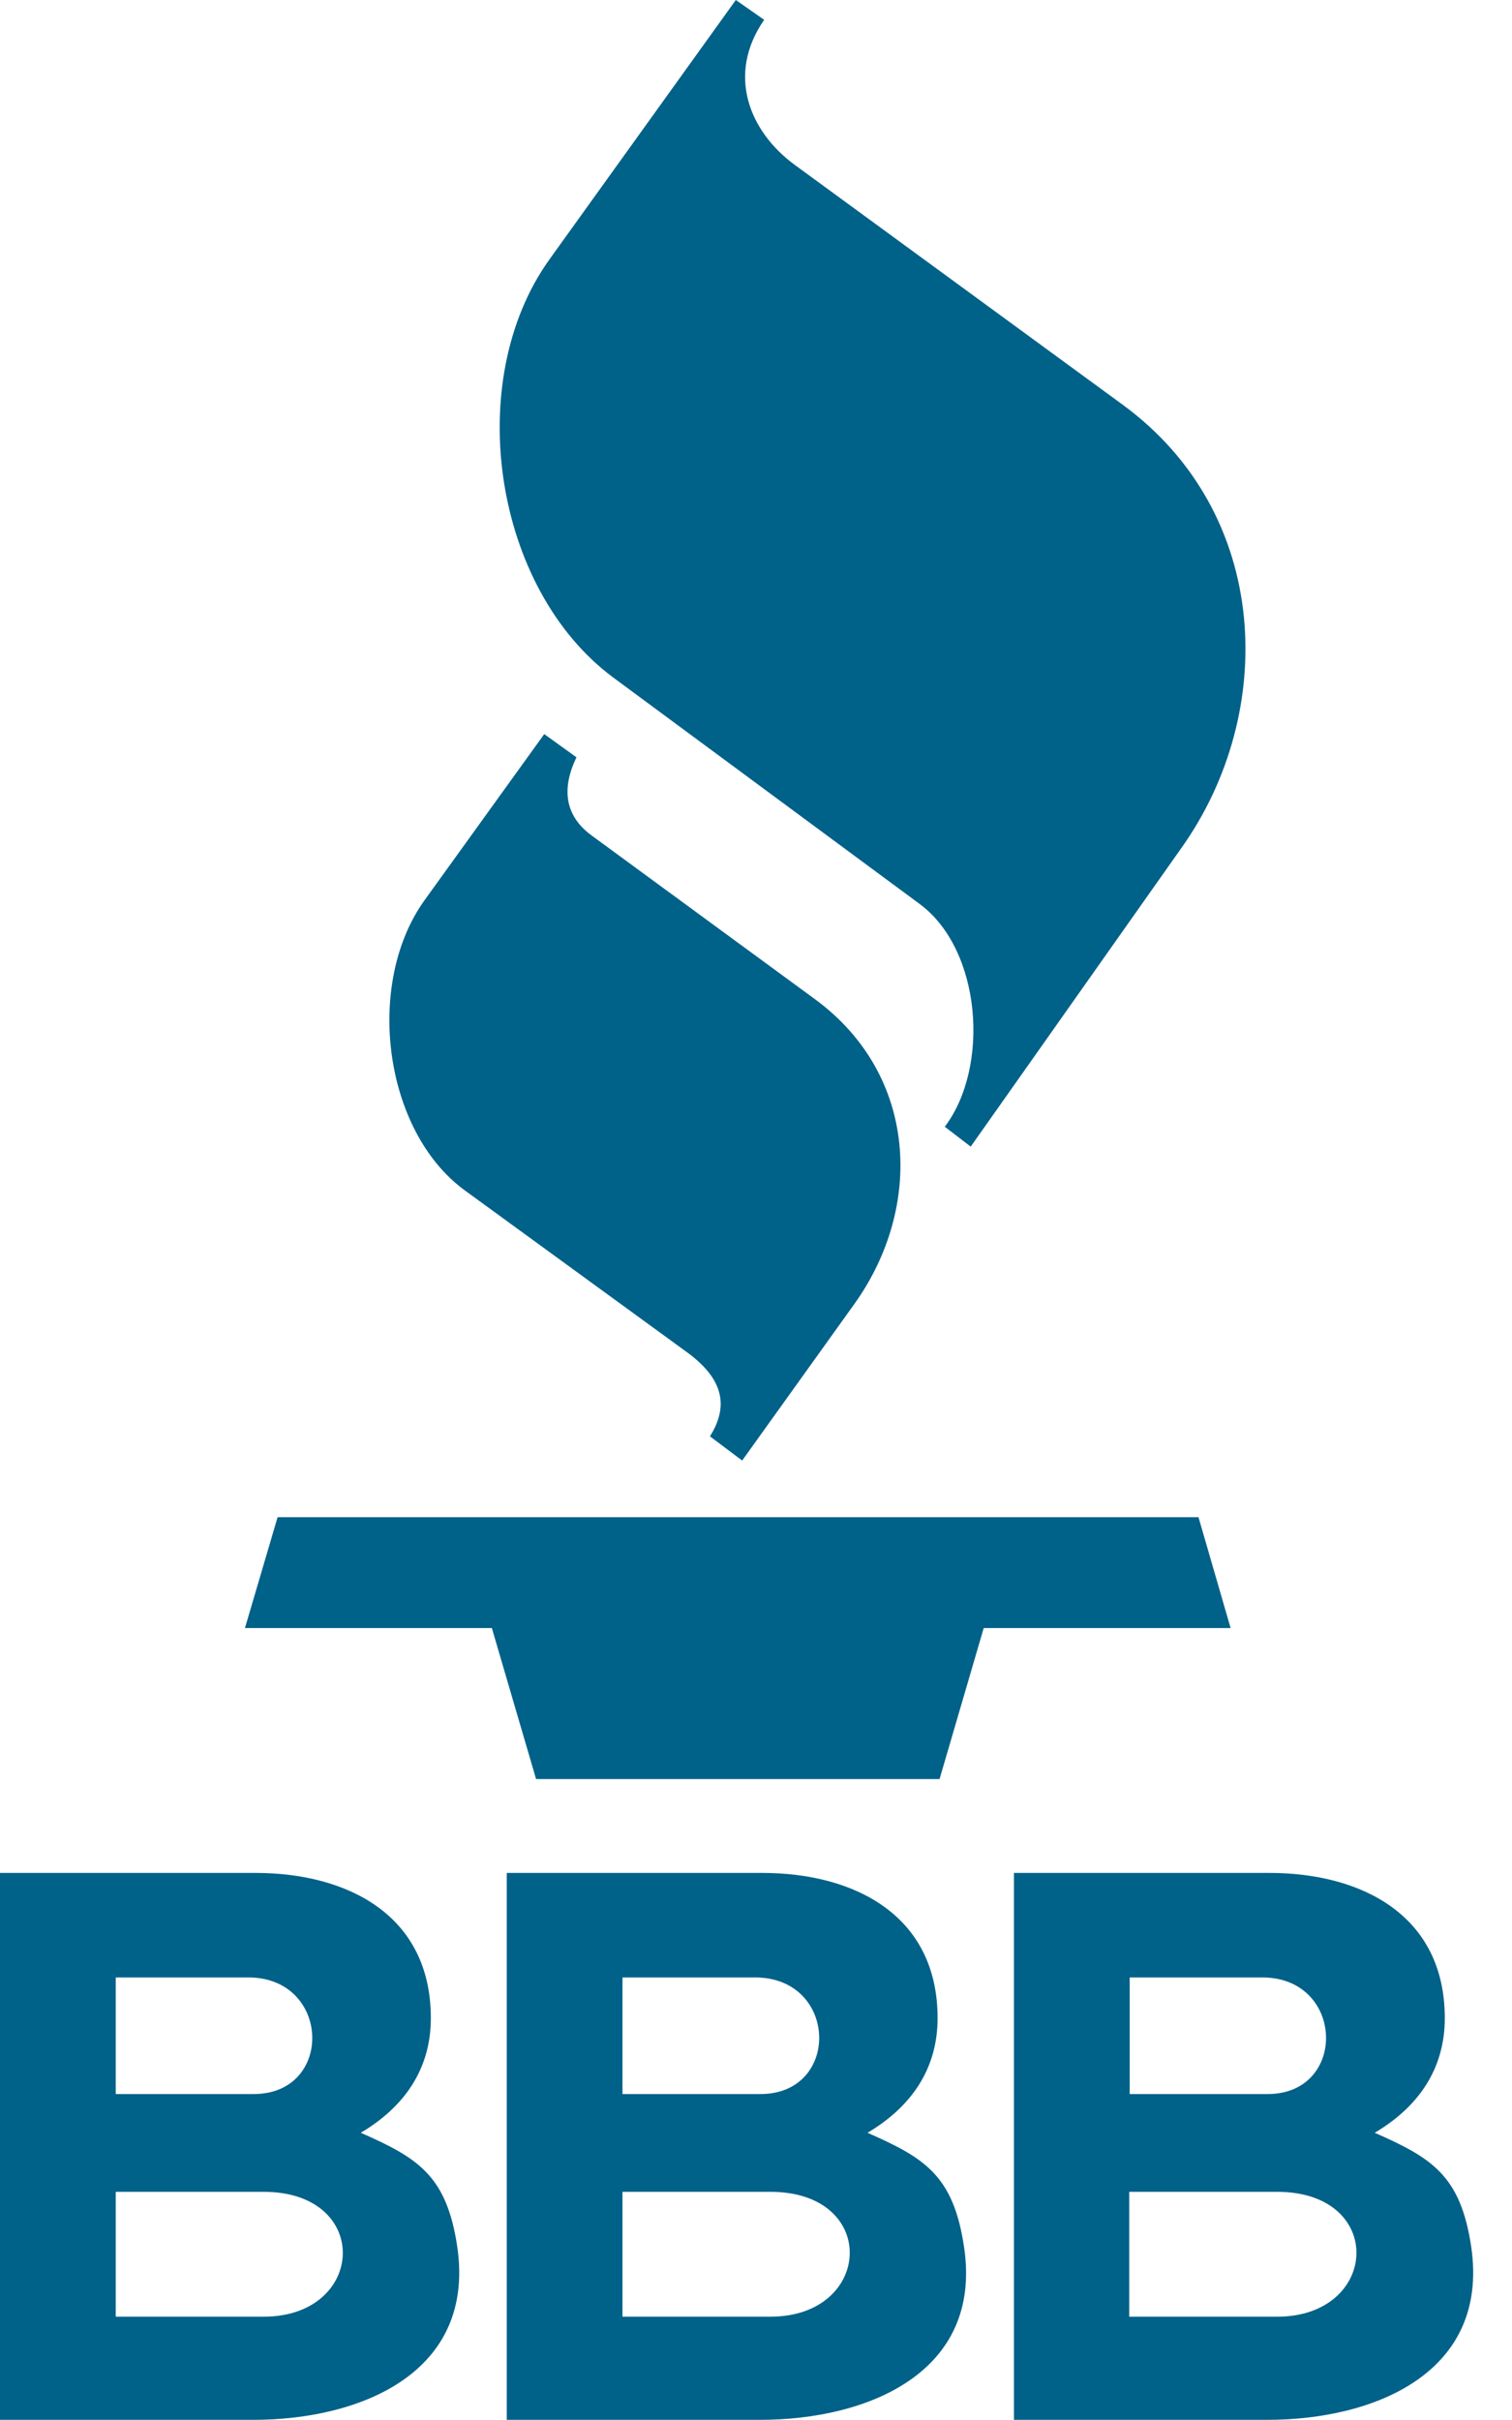
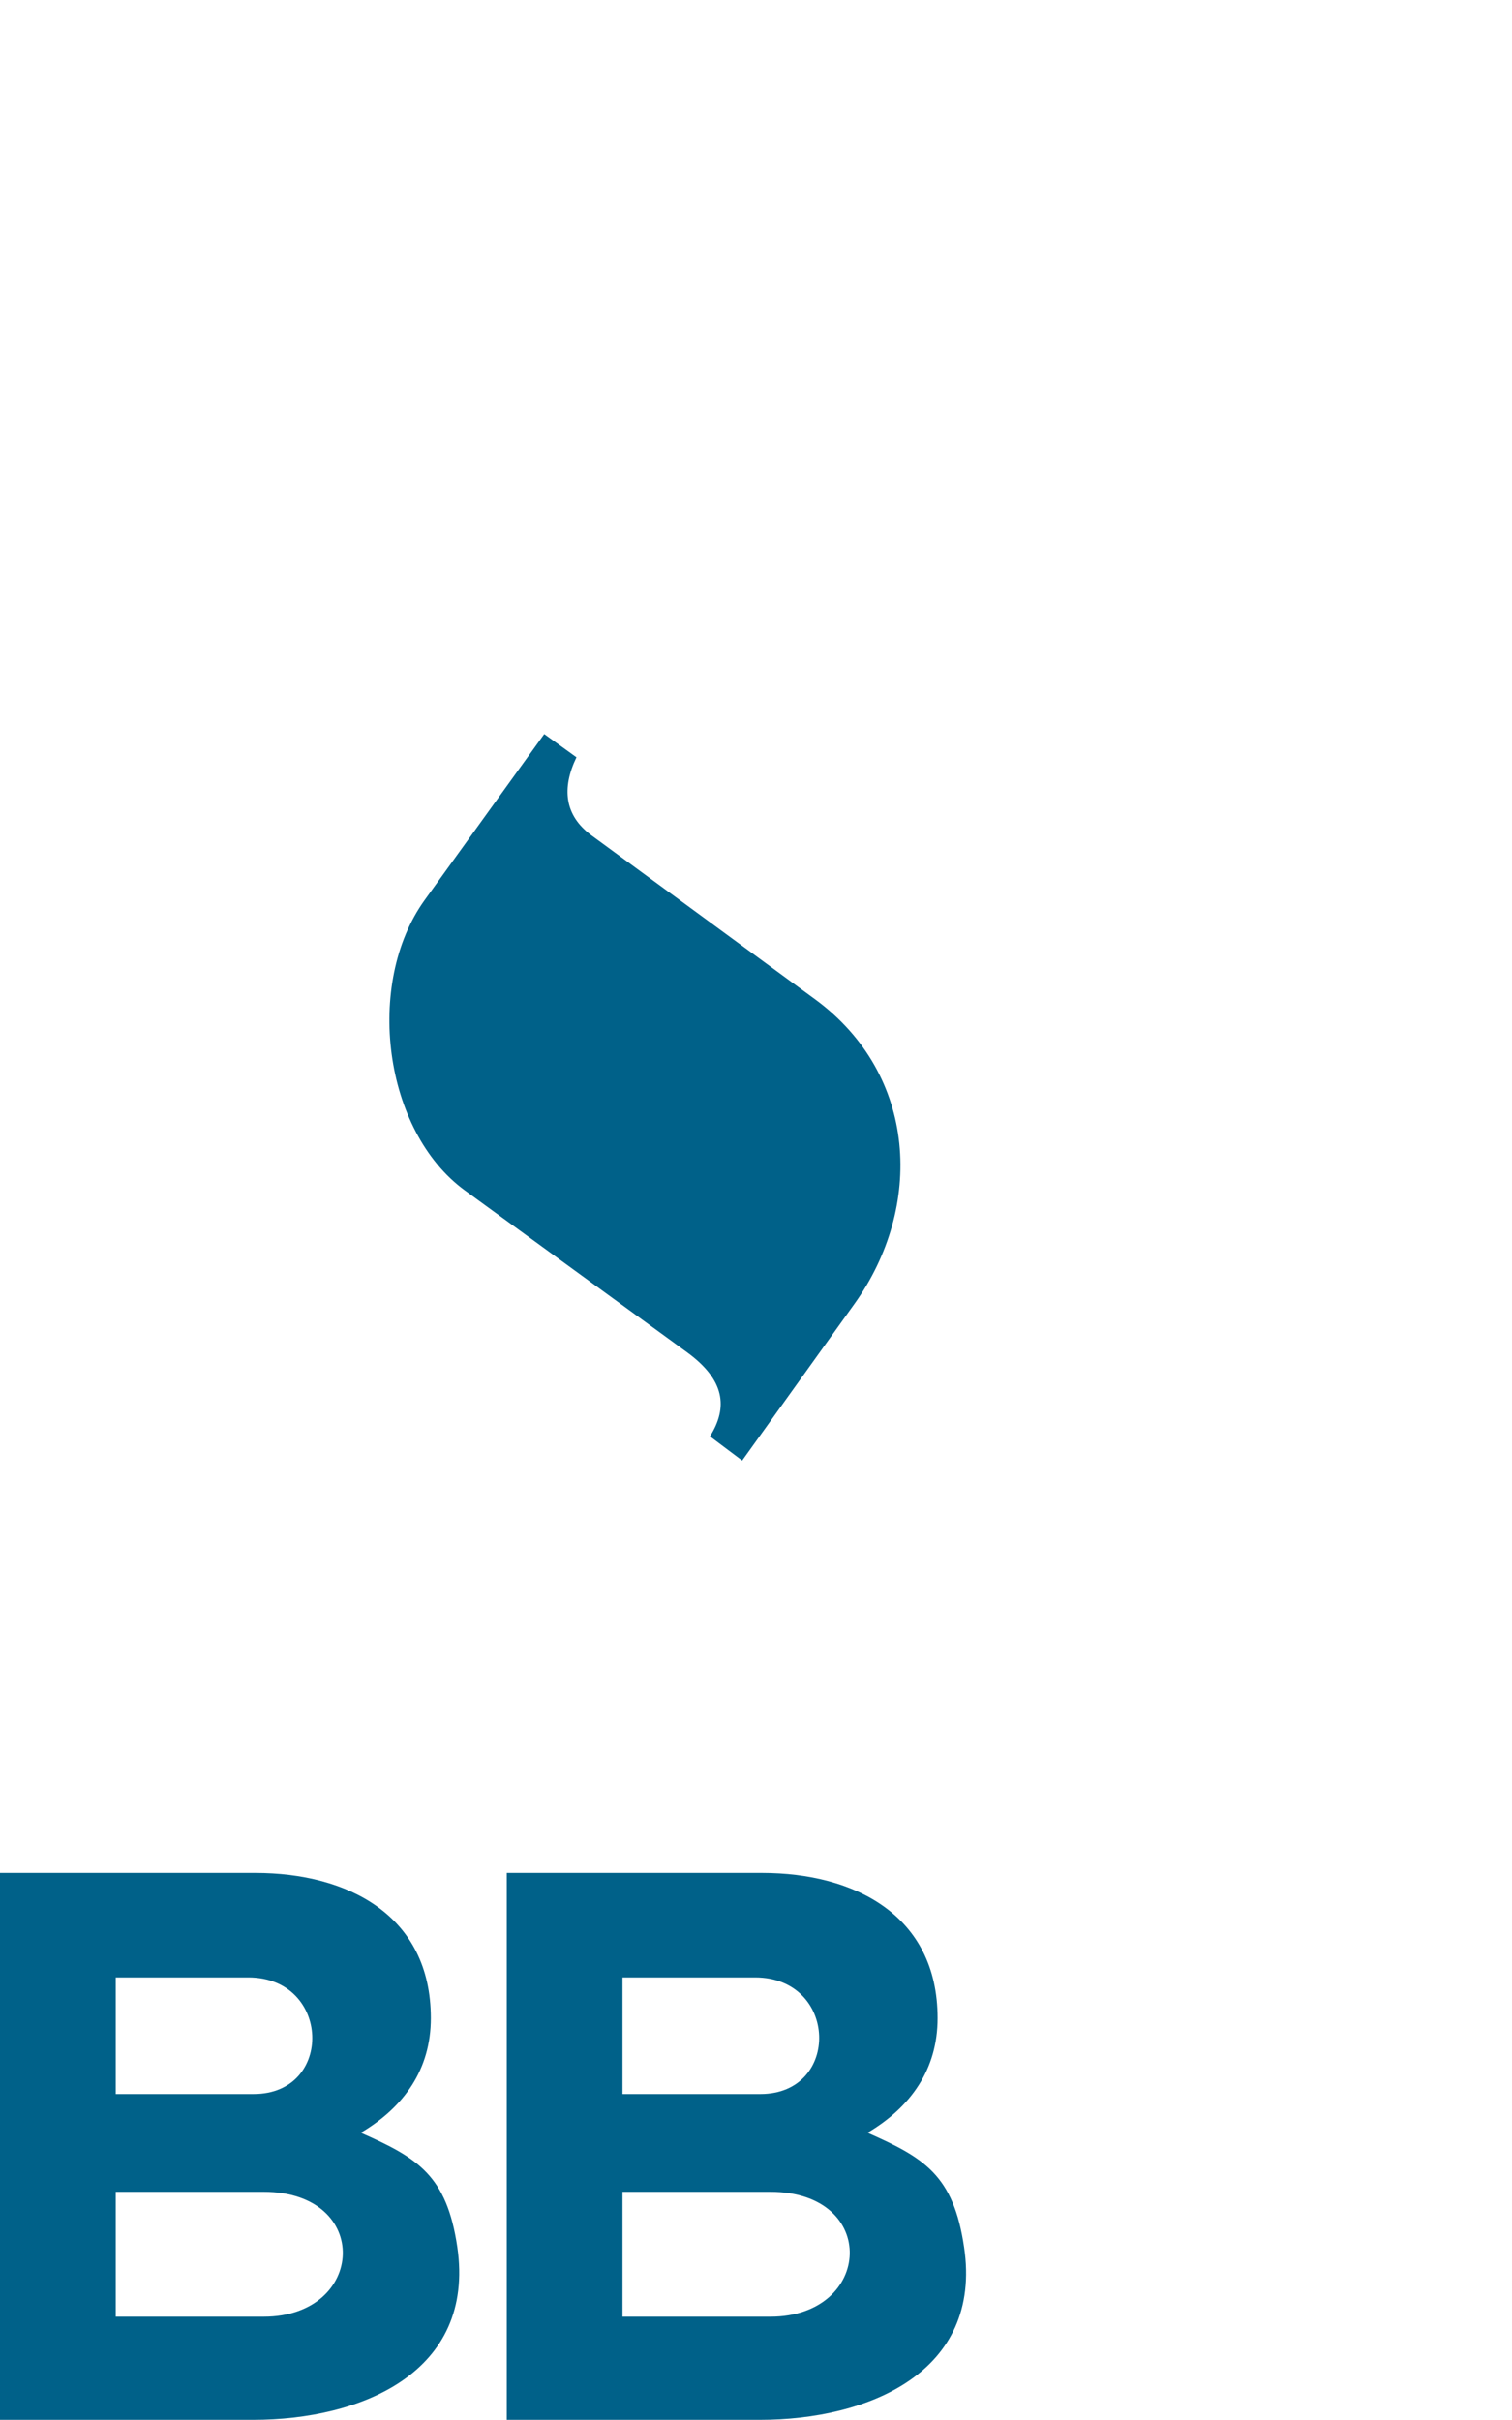
<svg xmlns="http://www.w3.org/2000/svg" width="20" height="32" viewBox="0 0 20 32" fill="none">
  <g clip-path="url(#clip0_565_5159)">
    <path fill-rule="evenodd" clip-rule="evenodd" d="M6.049 29.713C5.909 28.766 5.528 28.535 4.772 28.202C5.344 27.863 5.699 27.364 5.699 26.686C5.699 25.322 4.594 24.766 3.38 24.766H0V31.998H3.348C4.778 31.998 6.29 31.37 6.049 29.713ZM1.531 26.148H3.285C4.378 26.148 4.422 27.69 3.355 27.69H1.531V26.148ZM3.488 30.634H1.531V28.983H3.488C4.924 28.983 4.842 30.634 3.488 30.634Z" fill="#006189" />
    <path fill-rule="evenodd" clip-rule="evenodd" d="M12.752 29.713C12.612 28.766 12.231 28.535 11.475 28.202C12.047 27.863 12.402 27.364 12.402 26.686C12.402 25.322 11.297 24.766 10.083 24.766H6.703V31.998H10.052C11.481 31.998 13 31.37 12.752 29.713ZM8.234 26.148H9.988C11.087 26.148 11.125 27.69 10.058 27.69H8.234V26.148ZM10.191 30.634H8.234V28.983H10.191C11.634 28.983 11.545 30.634 10.191 30.634Z" fill="#006189" />
-     <path fill-rule="evenodd" clip-rule="evenodd" d="M19.461 29.713C19.321 28.766 18.94 28.535 18.184 28.202C18.756 27.863 19.111 27.364 19.111 26.686C19.111 25.322 18.006 24.766 16.792 24.766H13.412V31.998H16.761C18.19 31.998 19.702 31.37 19.461 29.713ZM14.943 26.148H16.697C17.79 26.148 17.828 27.69 16.767 27.69H14.943V26.148ZM16.894 30.634H14.937V28.983H16.894C18.336 28.983 18.247 30.634 16.894 30.634Z" fill="#006189" />
-     <path fill-rule="evenodd" clip-rule="evenodd" d="M7.199 9.707L5.617 11.902C4.823 13.003 5.07 14.955 6.15 15.742L9.086 17.88C9.588 18.245 9.632 18.609 9.391 18.993L9.817 19.313L11.303 17.24C12.218 15.96 12.142 14.213 10.782 13.214L7.822 11.045C7.466 10.782 7.428 10.424 7.625 10.014L7.199 9.707Z" fill="#006189" />
-     <path fill-rule="evenodd" clip-rule="evenodd" d="M9.733 0L7.268 3.43C6.112 5.043 6.531 7.789 8.113 8.96L12.167 11.955C12.986 12.563 13.094 14.112 12.497 14.899L12.84 15.162L15.636 11.2C16.894 9.421 16.818 6.79 14.848 5.35L10.515 2.182C9.911 1.741 9.606 0.986 10.108 0.262L9.733 0Z" fill="#006189" />
-     <path fill-rule="evenodd" clip-rule="evenodd" d="M3.24 21.528H6.506L7.091 23.525H12.428L13.012 21.528H16.278L15.853 20.062H3.672L3.24 21.528Z" fill="#006189" />
+     <path fill-rule="evenodd" clip-rule="evenodd" d="M7.199 9.707L5.617 11.902C4.823 13.003 5.07 14.955 6.15 15.742L9.086 17.88C9.588 18.245 9.632 18.609 9.391 18.993L9.817 19.313L11.303 17.24C12.218 15.96 12.142 14.213 10.782 13.214L7.822 11.045C7.466 10.782 7.428 10.424 7.625 10.014L7.199 9.707" fill="#006189" />
  </g>
  <defs>
    <clipPath id="clip0_565_5159">
      <rect width="19.487" height="32" fill="white" />
    </clipPath>
  </defs>
</svg>